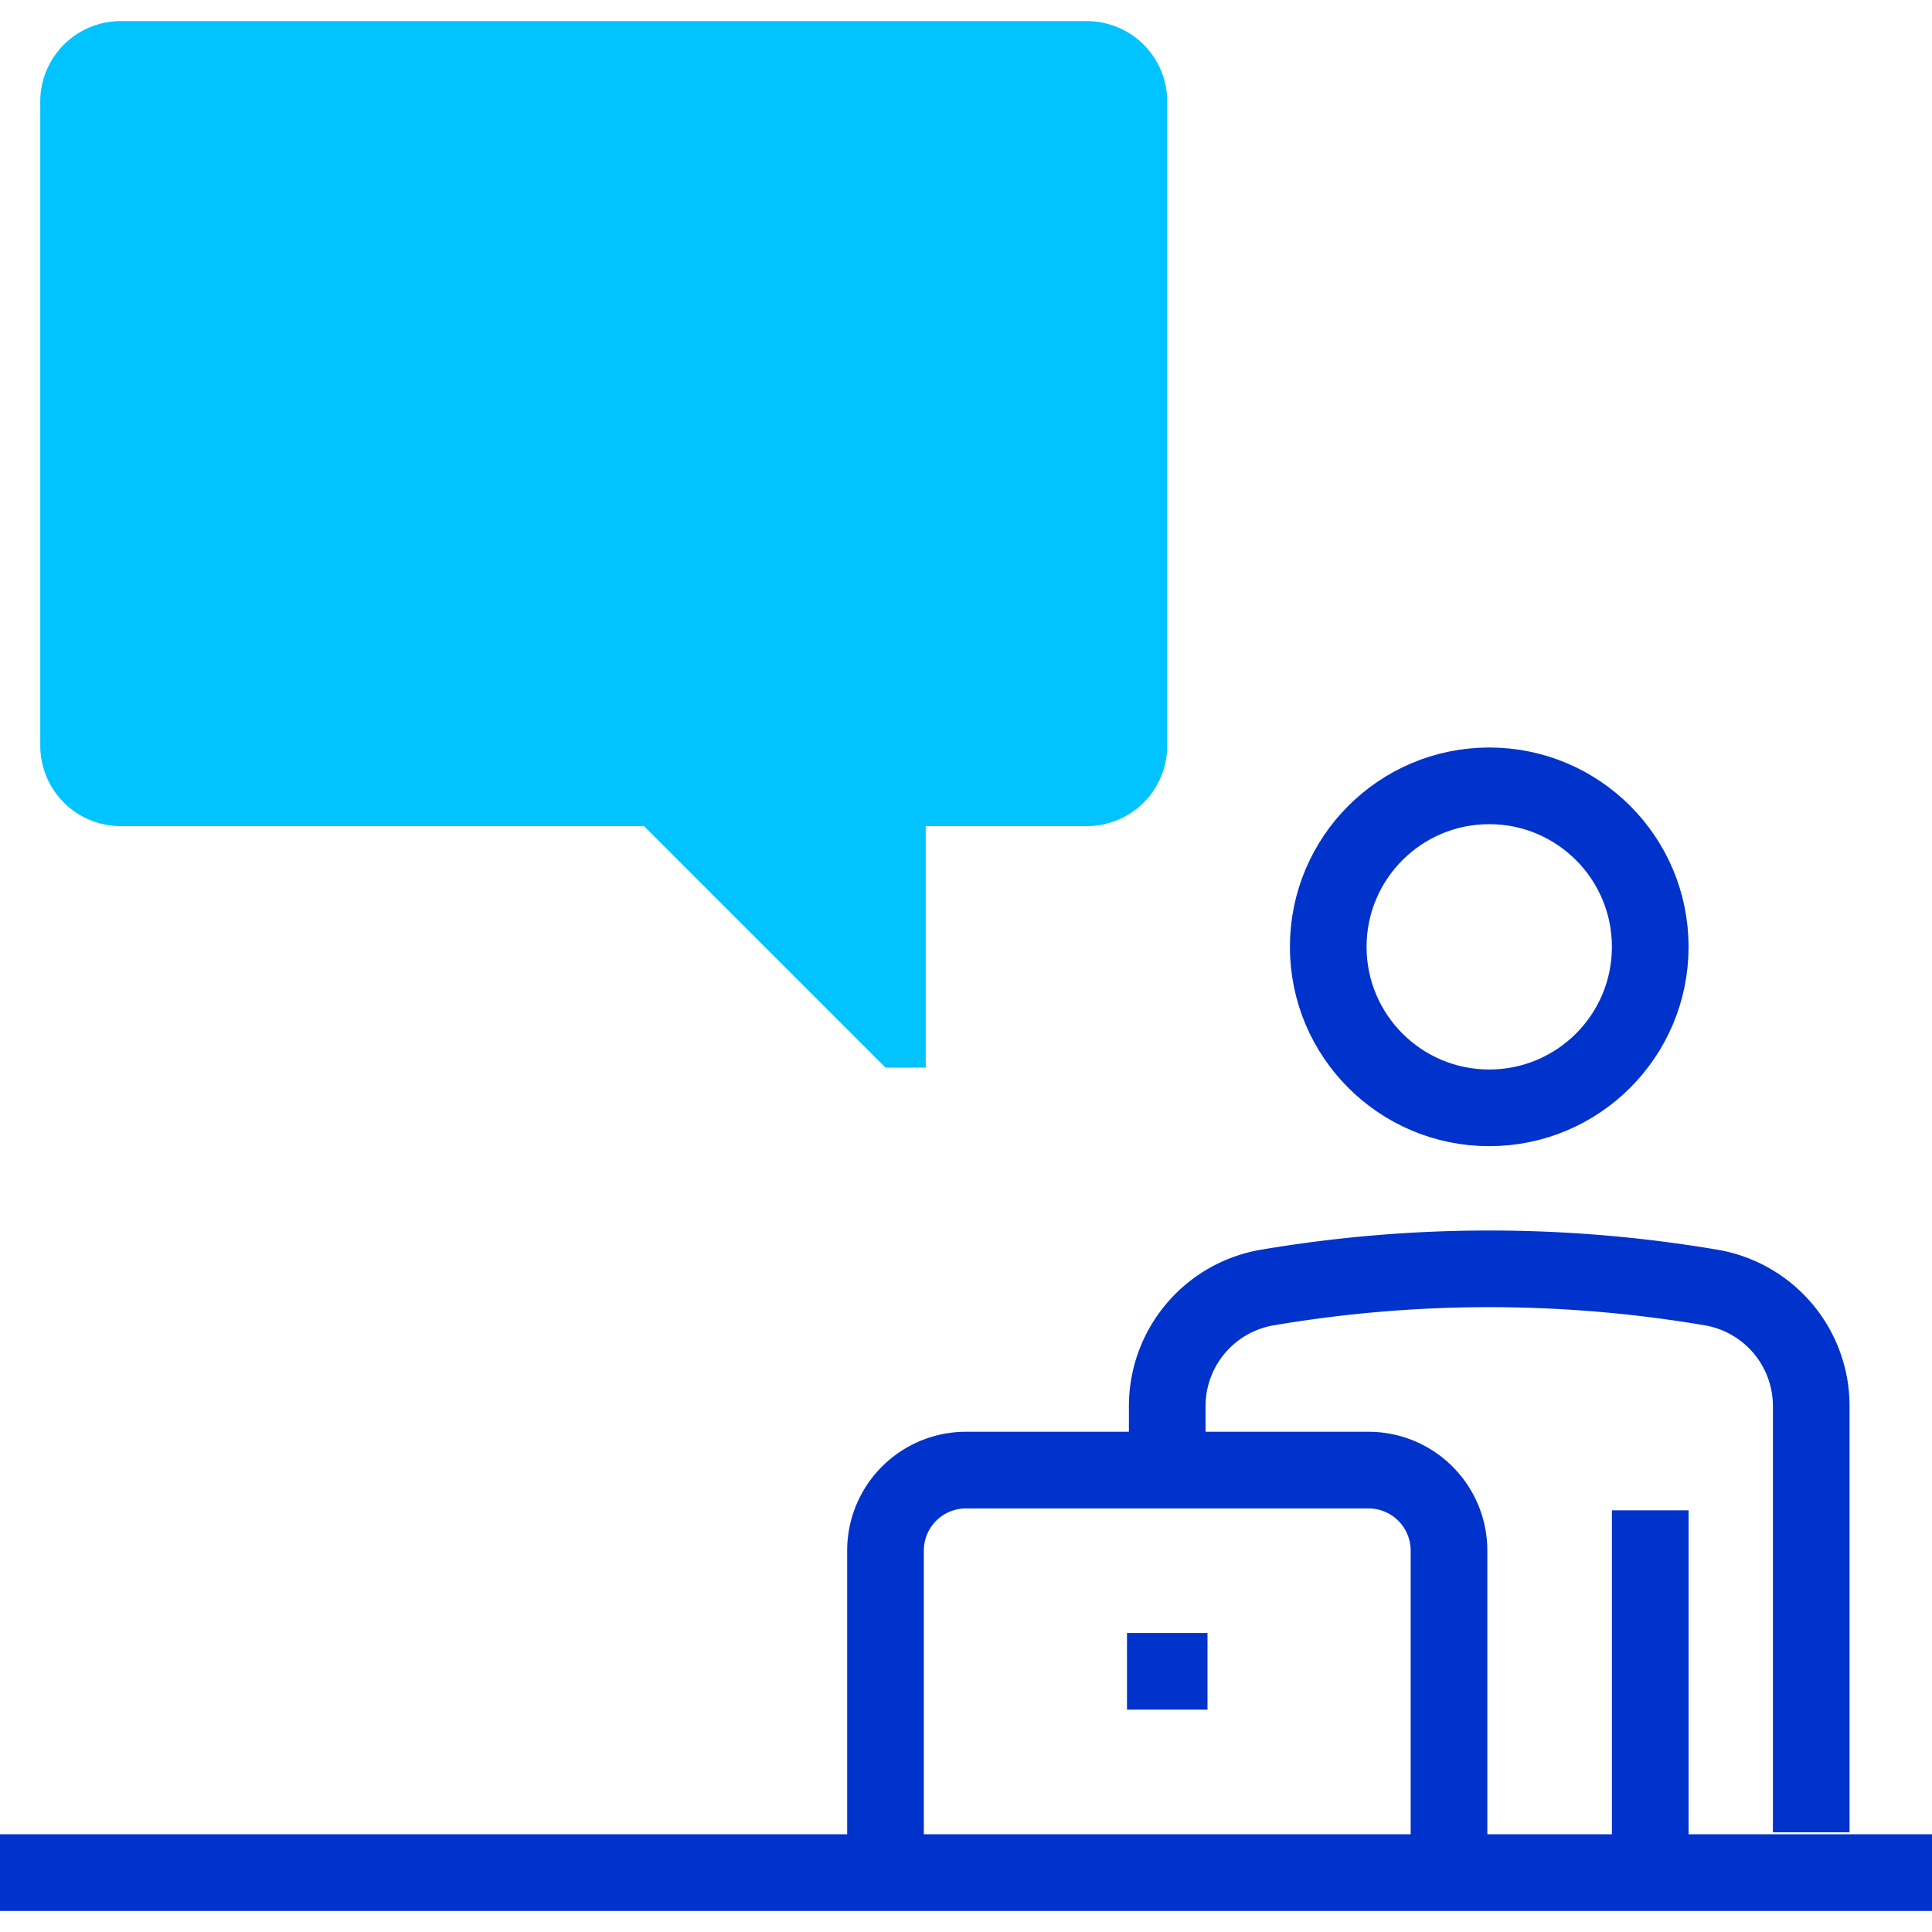
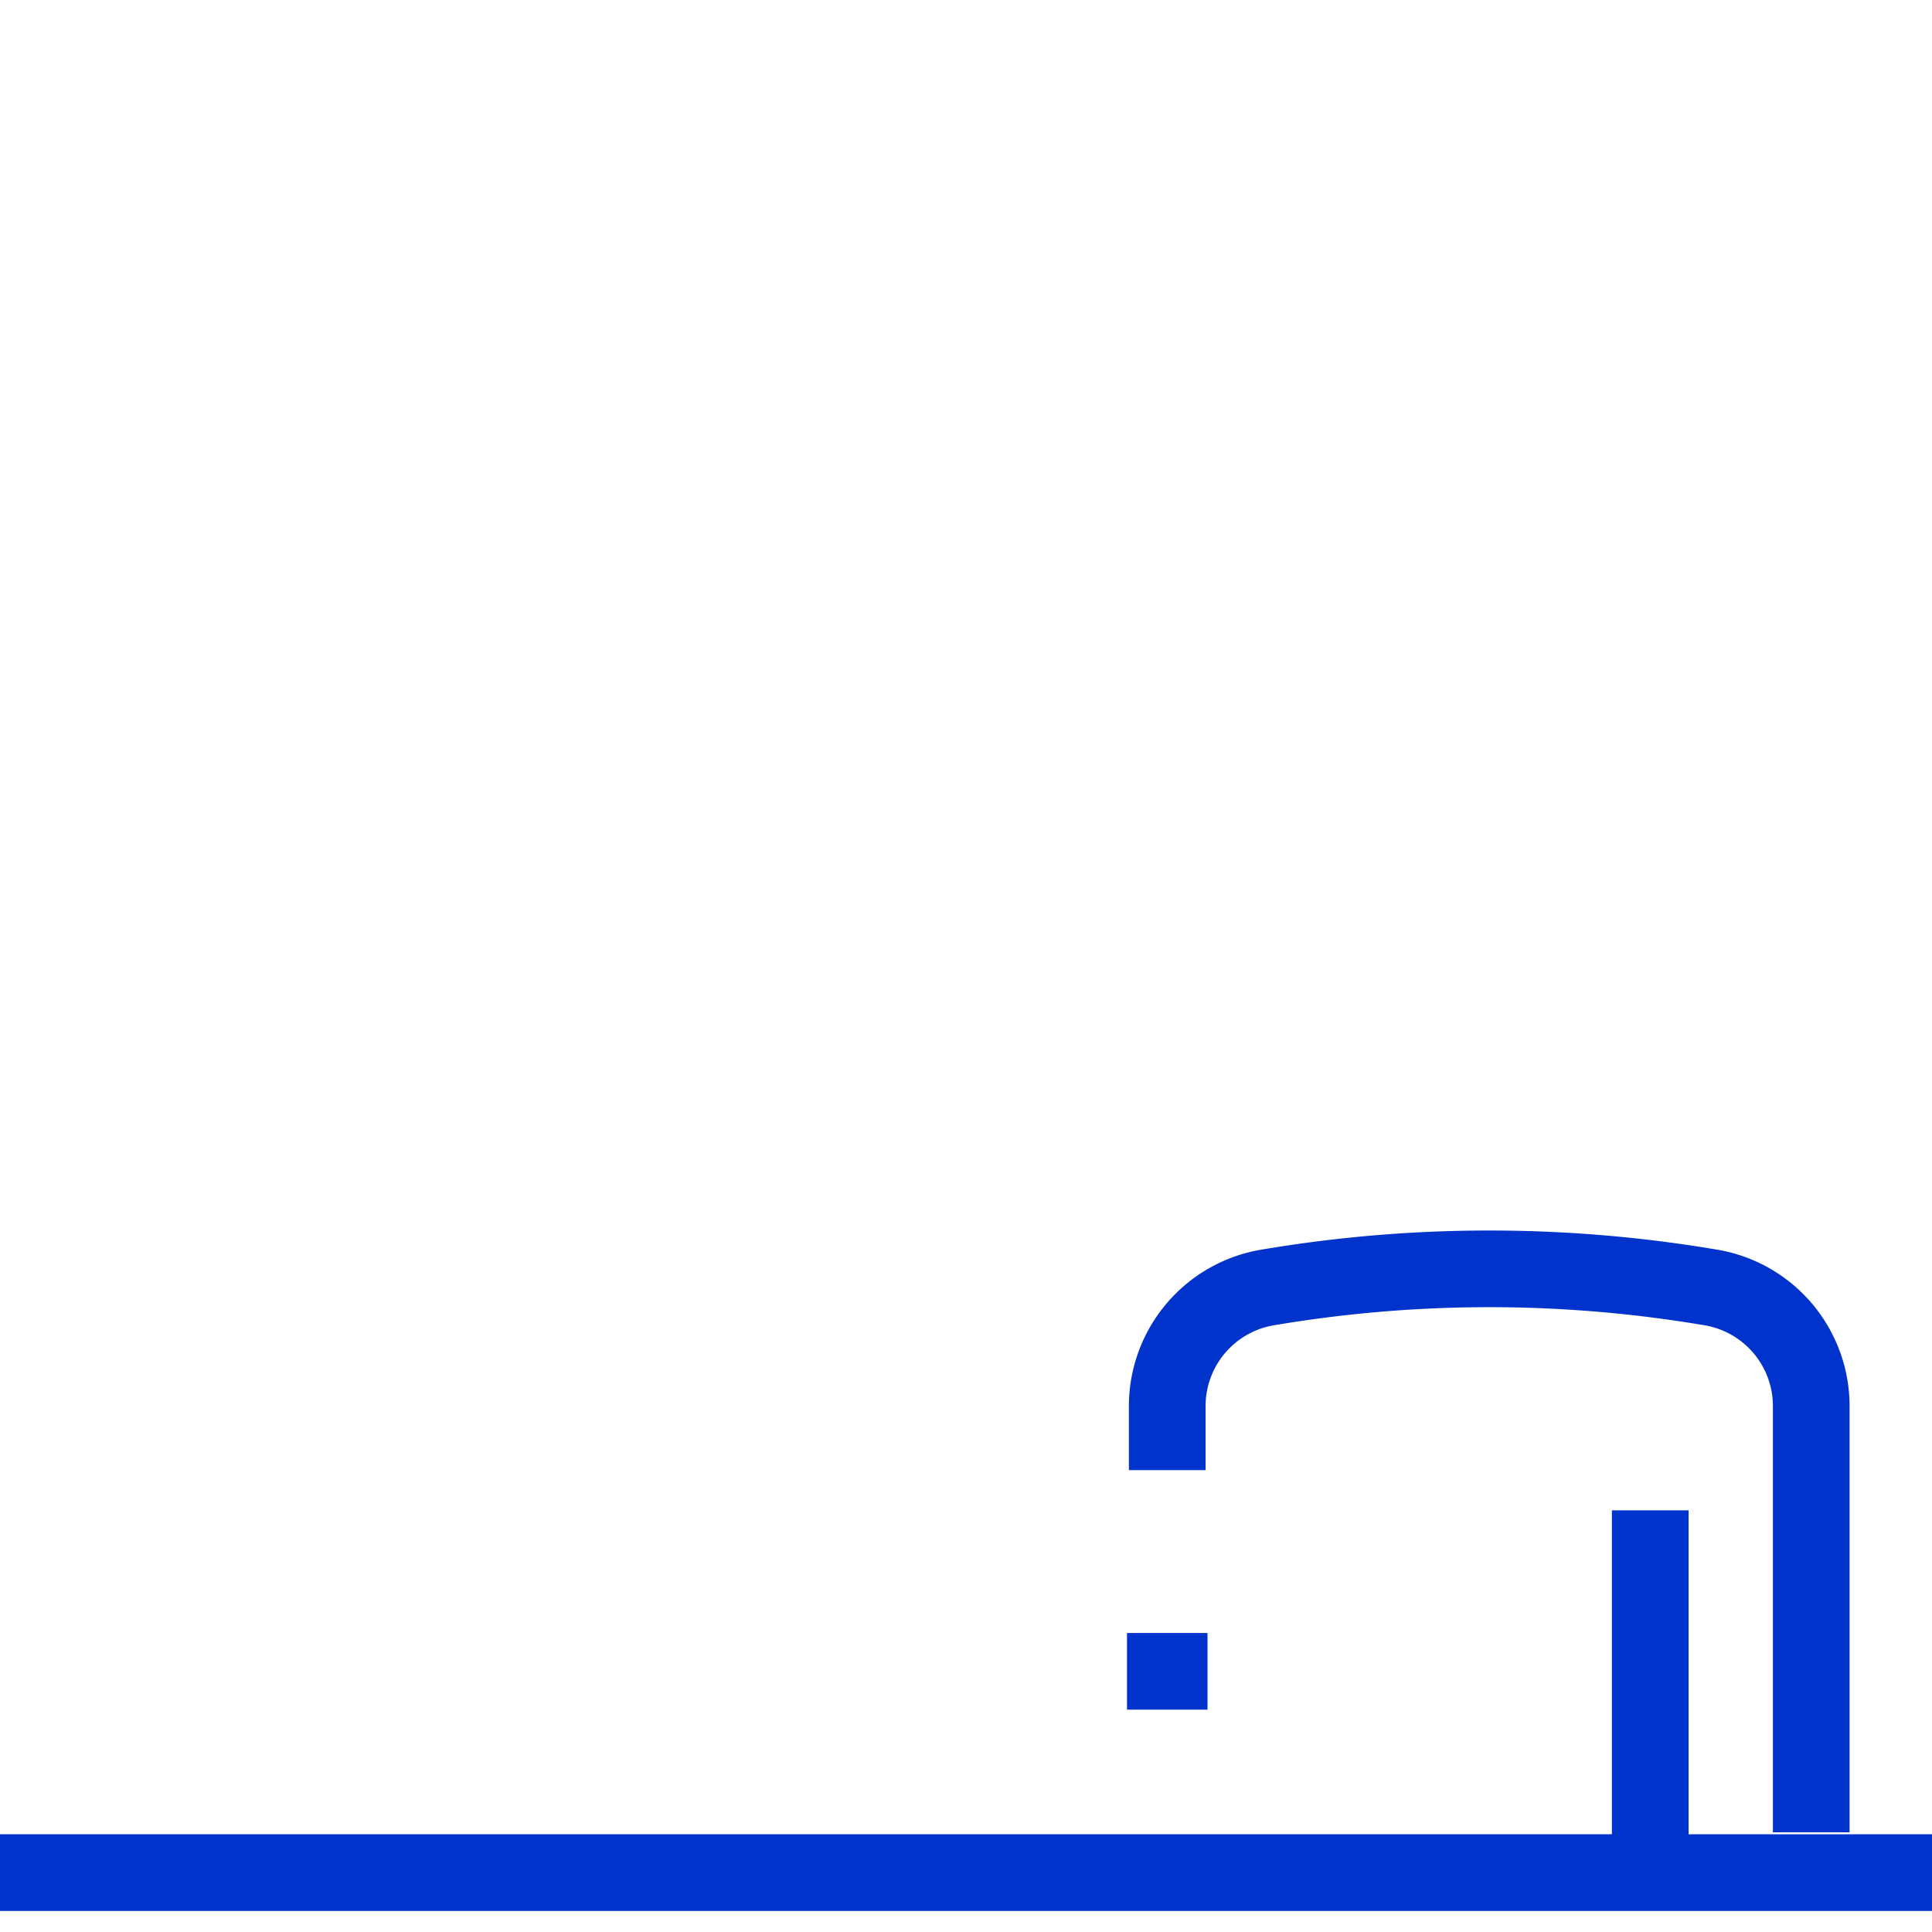
<svg xmlns="http://www.w3.org/2000/svg" id="Слой_1" data-name="Слой 1" viewBox="0 0 63 63">
  <defs>
    <style>
      .cls-1 {
        fill: none;
        stroke: #03c;
        stroke-miterlimit: 10;
        stroke-width: 2.5px;
      }

      .cls-2 {
        fill: #00c3ff;
      }
    </style>
  </defs>
  <g>
    <path class="cls-1" d="M38.062,47.938l-0-2.063a3.923,3.923,0,0,1,3.225-3.884,43.288,43.288,0,0,1,14.55,0,3.923,3.923,0,0,1,3.225,3.884L59.062,59.75" />
    <line class="cls-1" x1="63" y1="61.063" y2="61.063" />
-     <circle class="cls-1" cx="48.562" cy="30.875" r="5.25" />
-     <path class="cls-2" d="M3.938.688a2.625,2.625,0,0,0-2.625,2.625v21a2.625,2.625,0,0,0,2.625,2.625H21l7.875,7.875h1.312v-7.875h5.25a2.625,2.625,0,0,0,2.625-2.625v-21a2.625,2.625,0,0,0-2.625-2.625Z" />
-     <path class="cls-1" d="M28.875,61.063v-10.5a2.625,2.625,0,0,1,2.625-2.625H44.625a2.625,2.625,0,0,1,2.625,2.625v10.5" />
    <line class="cls-1" x1="36.75" y1="54.5" x2="39.375" y2="54.5" />
    <line class="cls-1" x1="53.812" y1="49.25" x2="53.812" y2="61.063" />
  </g>
</svg>